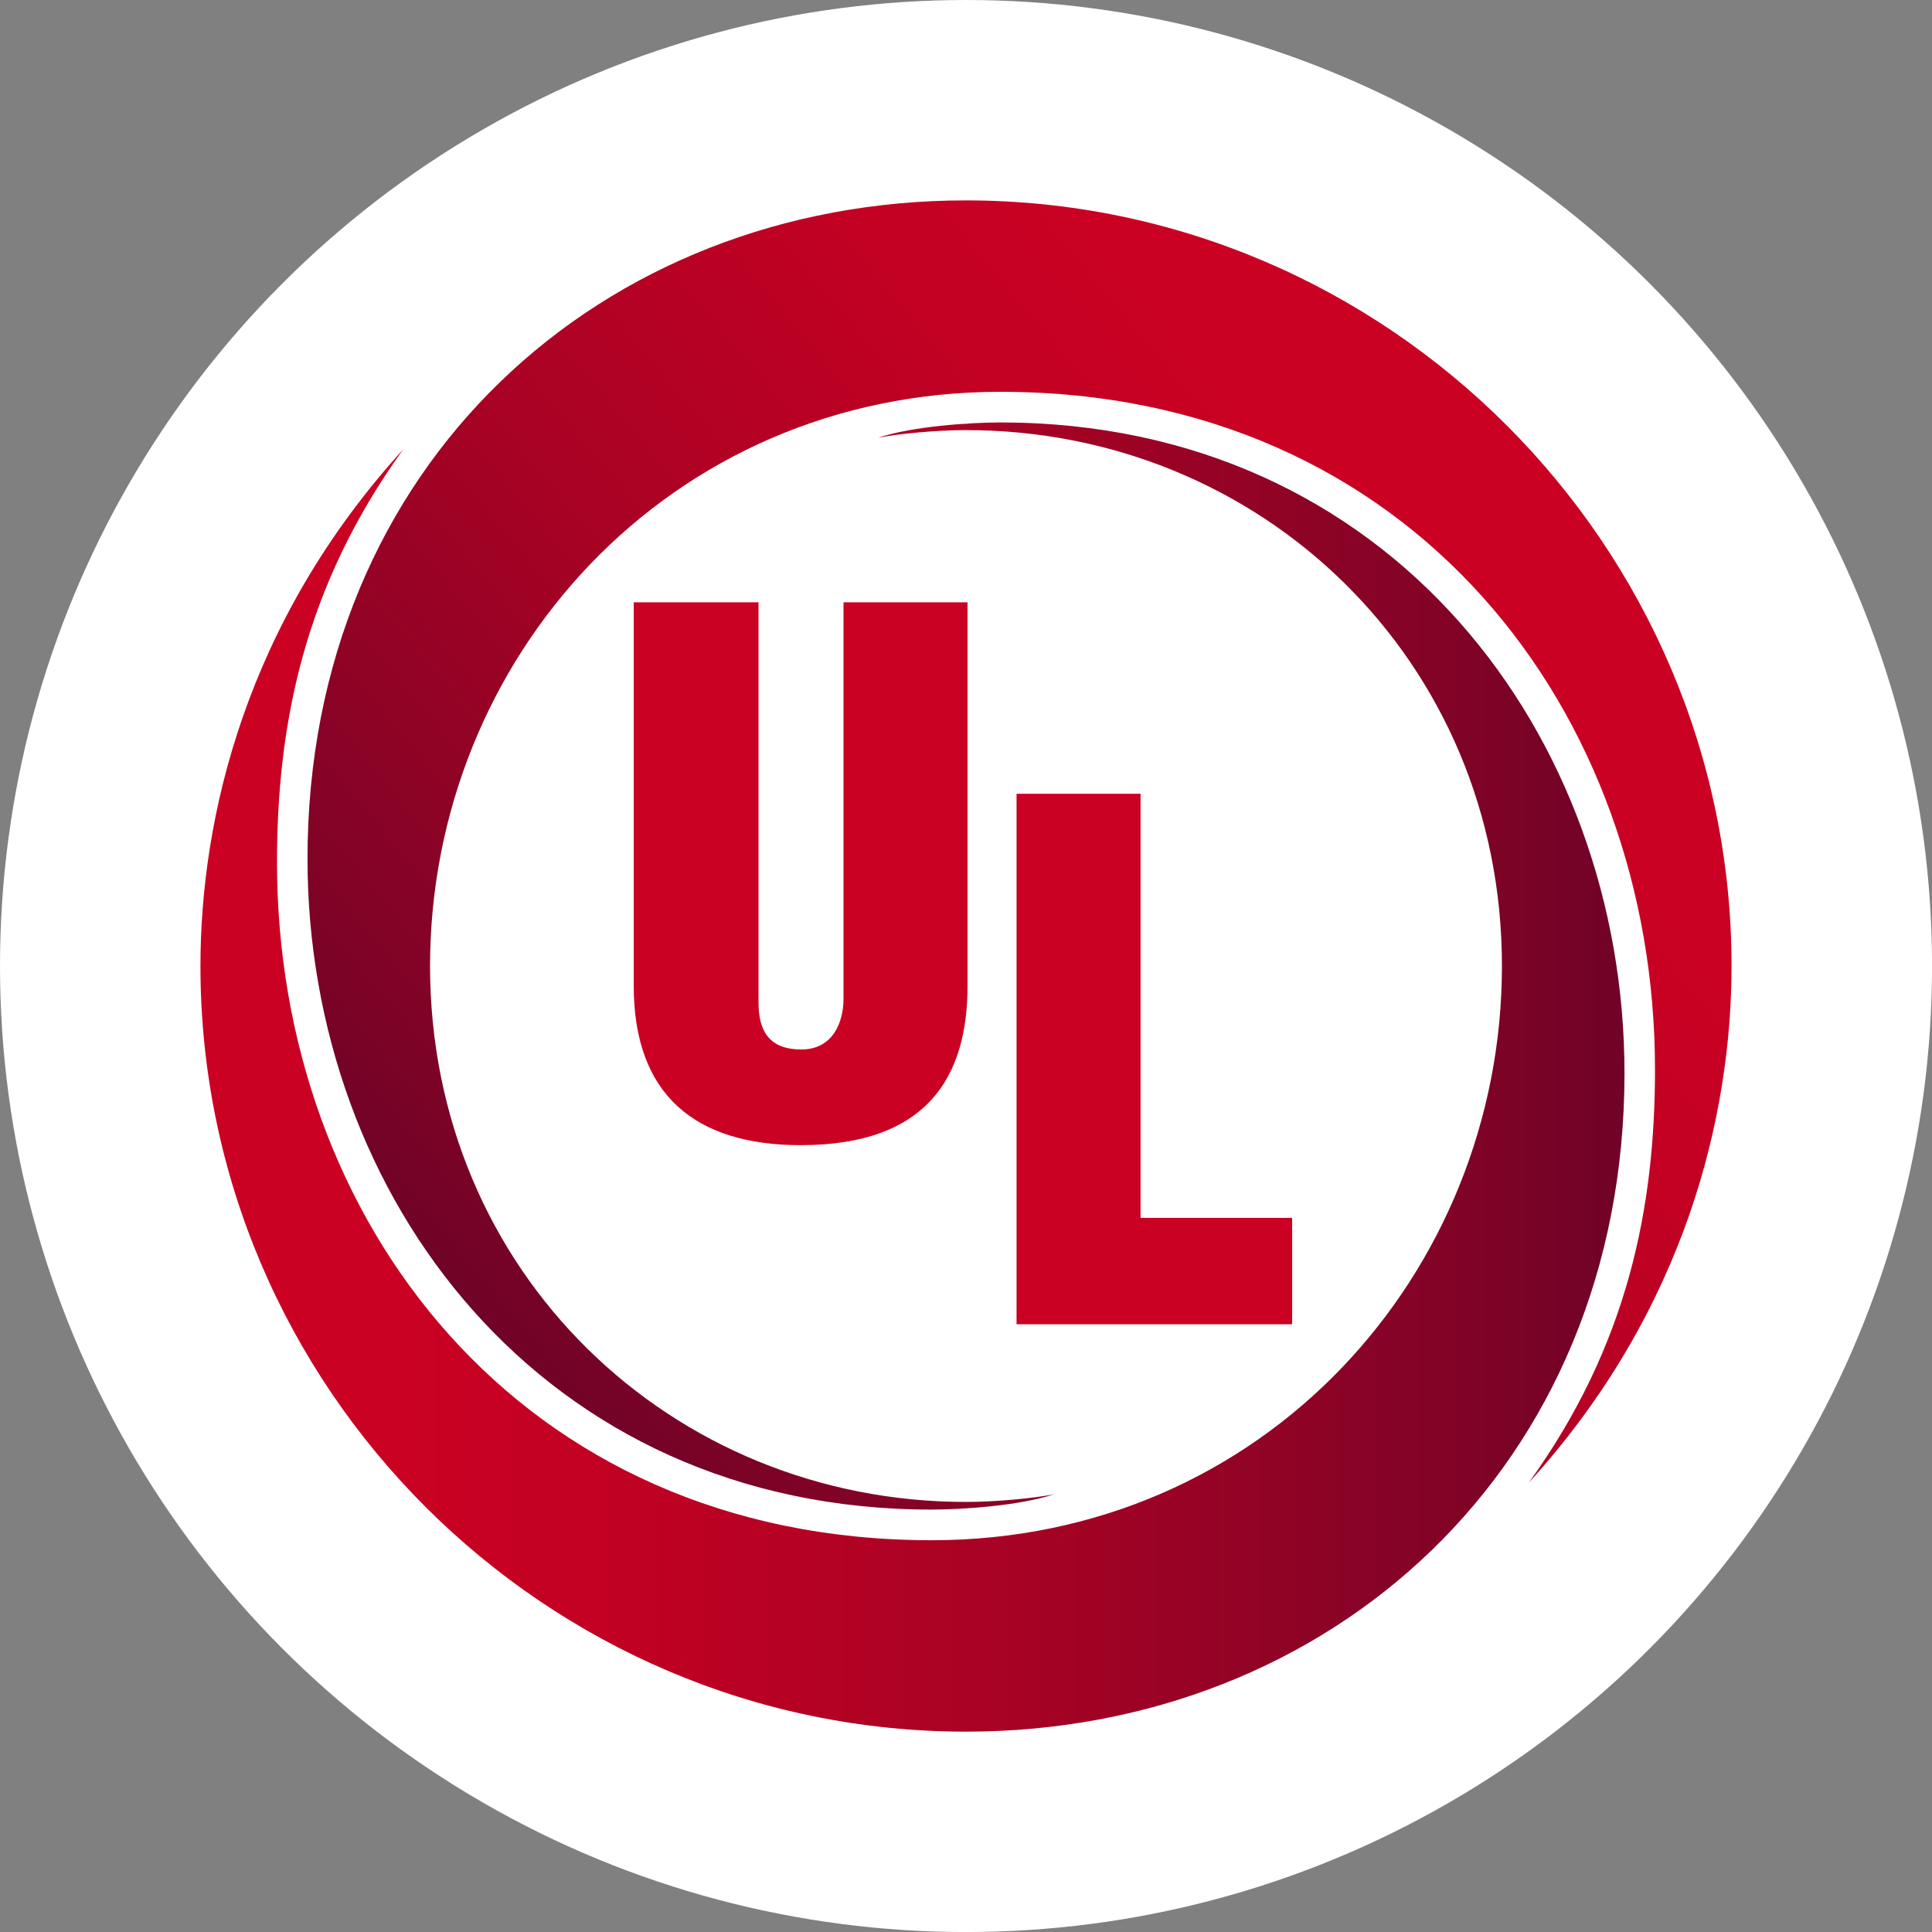
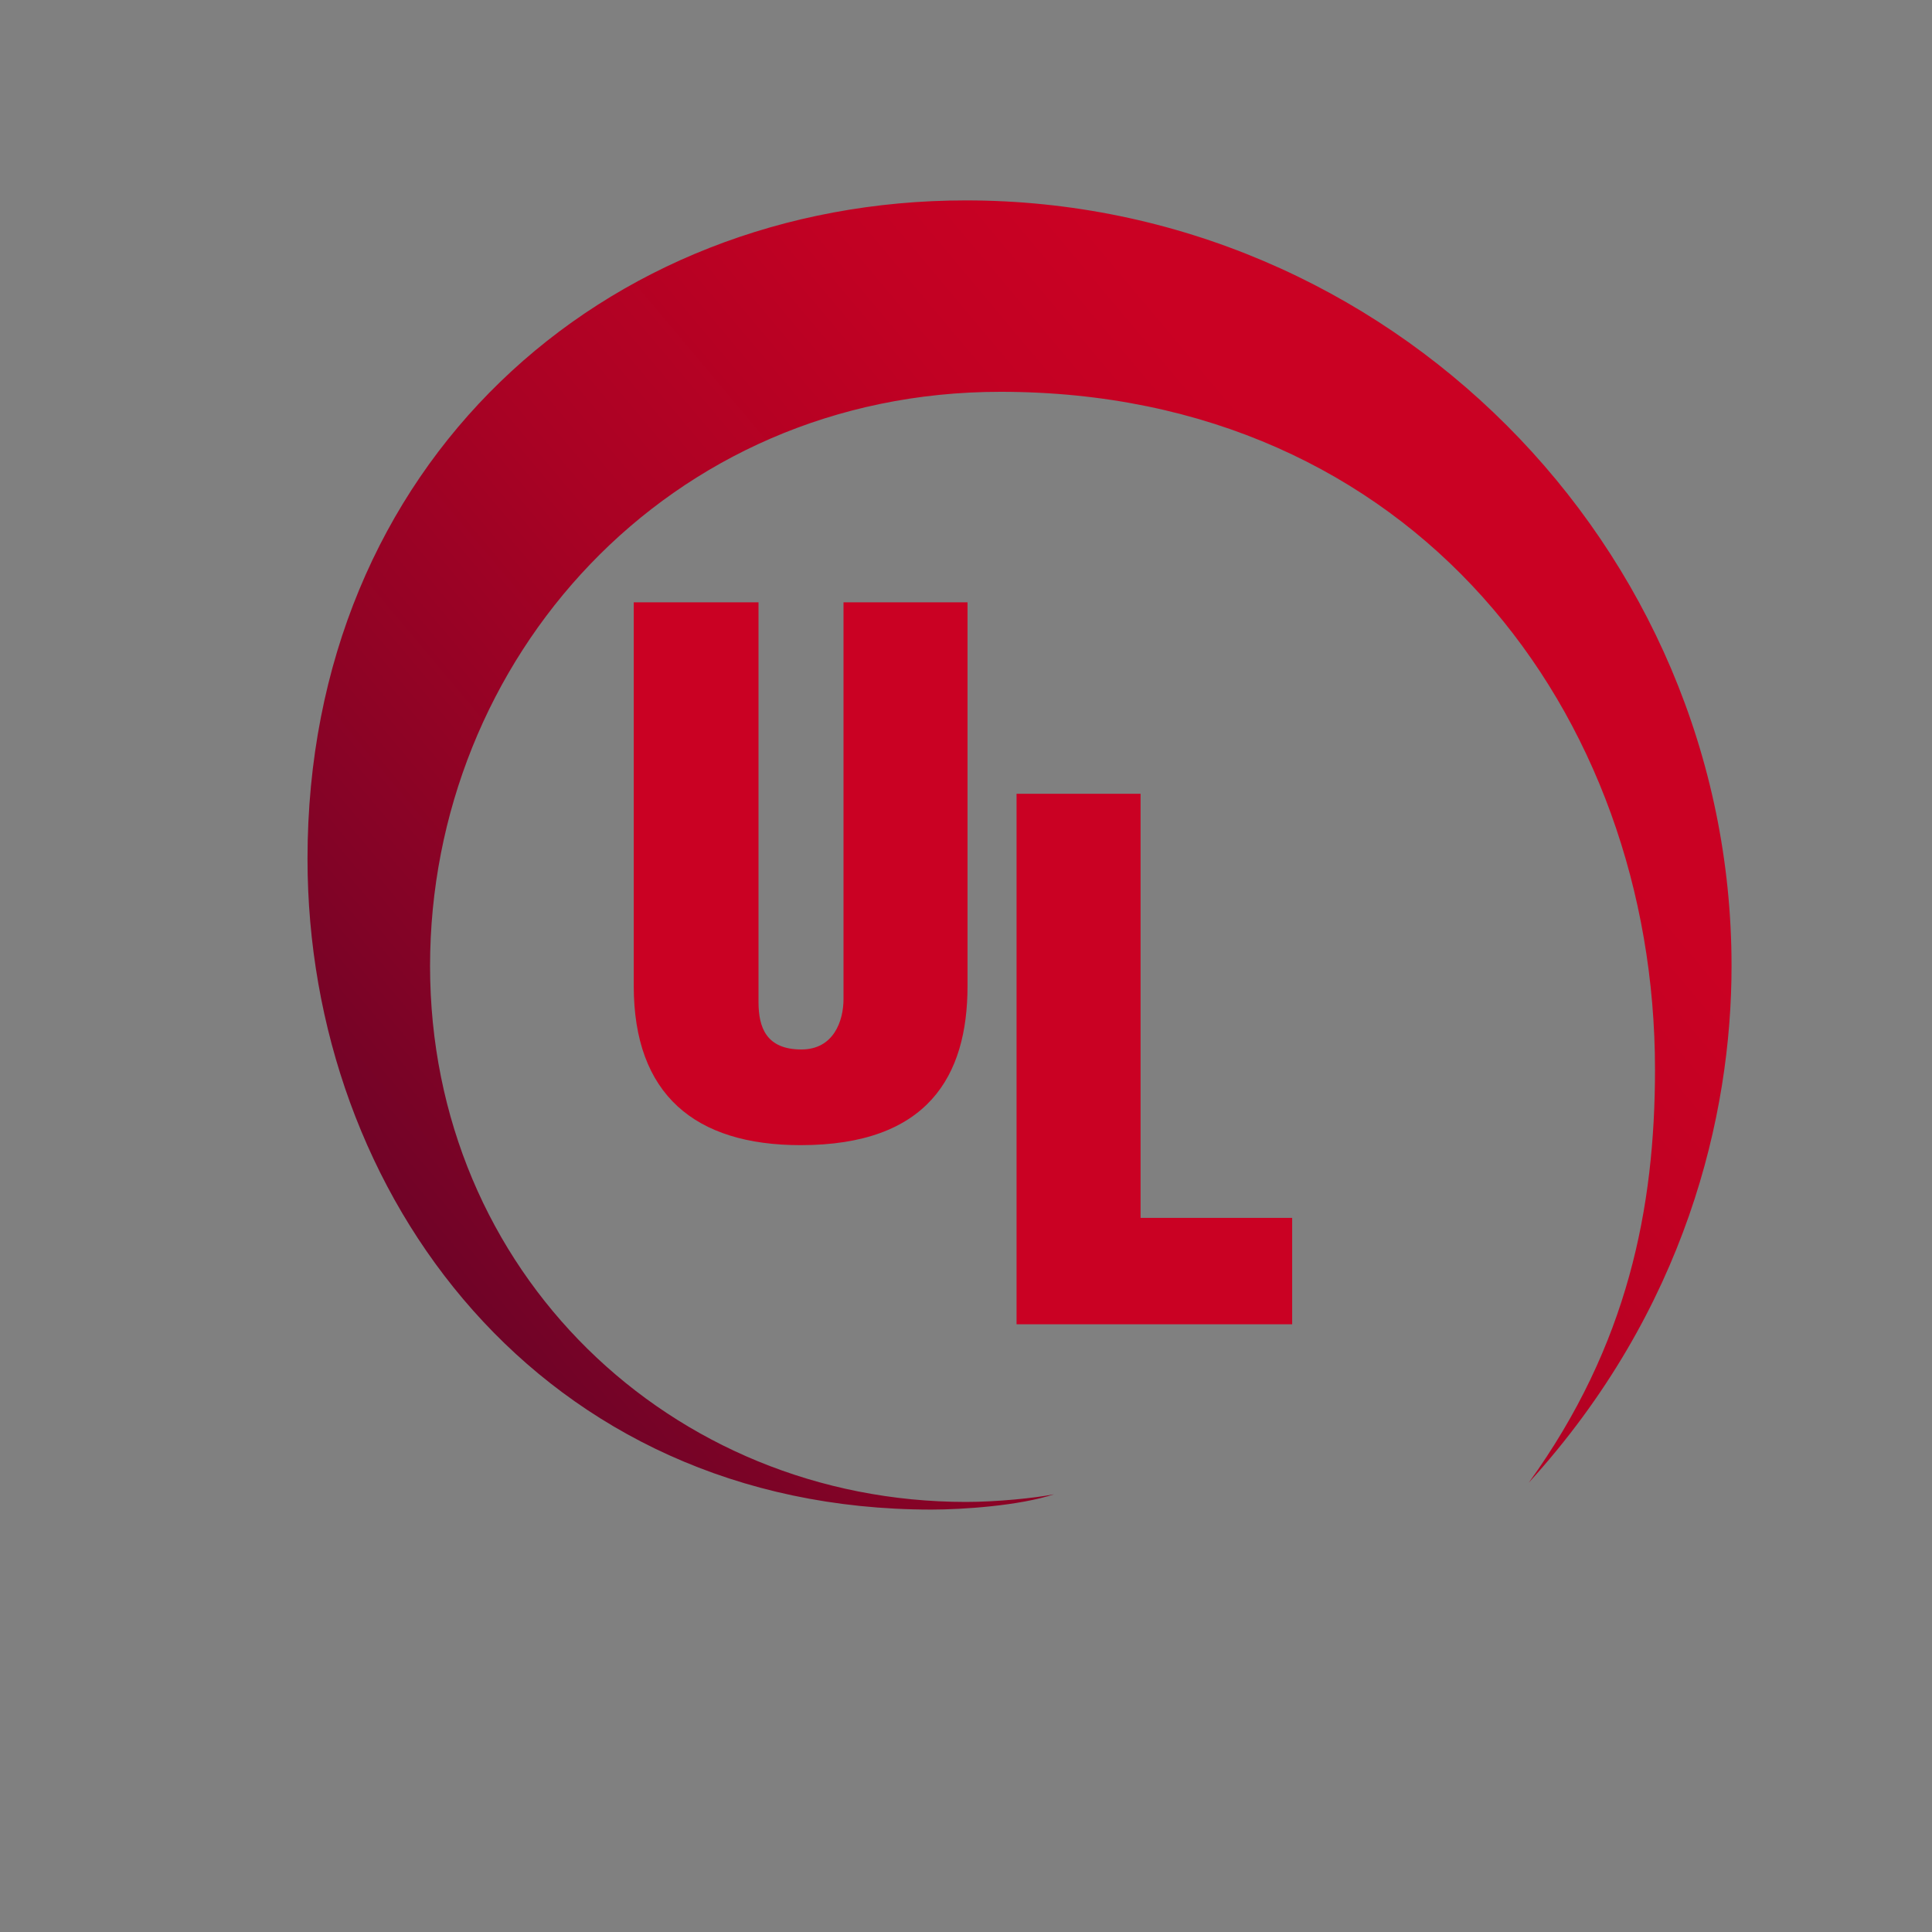
<svg xmlns="http://www.w3.org/2000/svg" xmlns:xlink="http://www.w3.org/1999/xlink" viewBox="0 0 459.57 459.57">
  <rect x="0" y="0" width="459.57" height="459.57" fill="#808080" stroke="none" />
  <defs>
    <style>
      .cls-1 {
        fill: url(#linear-gradient-2);
      }

      .cls-2 {
        fill: #fff;
      }

      .cls-3 {
        fill: #ca0123;
      }

      .cls-4 {
        fill: url(#linear-gradient);
      }
    </style>
    <linearGradient id="linear-gradient" x1="1811.84" y1="1019.51" x2="1460.05" y2="1019.51" gradientTransform="translate(1906.75 -763.32) rotate(-180) scale(1 -1)" gradientUnits="userSpaceOnUse">
      <stop offset="0" stop-color="#ca0123" />
      <stop offset=".15" stop-color="#c10123" />
      <stop offset=".4" stop-color="#a90224" />
      <stop offset=".71" stop-color="#810326" />
      <stop offset=".97" stop-color="#5b0428" />
    </linearGradient>
    <linearGradient id="linear-gradient-2" x1="335.16" y1="10813.41" x2="77.04" y2="10596.83" gradientTransform="translate(0 10956.21) scale(1 -1)" xlink:href="#linear-gradient" />
  </defs>
  <g id="BACKGROUND">
-     <circle class="cls-2" cx="229.79" cy="229.79" r="229.79" />
-   </g>
+     </g>
  <g id="OBJECTS">
    <g>
-       <path class="cls-4" d="M221.59,366.38c79.22,0,135.68-63.74,135.68-136.59s-57.37-127.48-127.48-127.48c-7.28,0-16.39.91-20.94,1.82,8.2-2.73,21.85-3.64,29.14-3.64,92.88,0,148.43,74.67,148.43,154.8,0,93.79-70.12,156.62-156.62,156.62-100.17,0-182.12-81.95-182.12-182.12,0-35.51,10.93-81.95,48.26-122.93-23.68,32.78-30.05,65.56-30.05,98.34,0,84.69,57.37,161.18,155.71,161.18Z" />
      <path class="cls-1" d="M237.98,93.2c-79.22,0-135.68,63.74-135.68,136.59s57.37,127.48,127.48,127.48c7.28,0,16.39-.91,20.94-1.82-8.2,2.73-21.85,3.64-29.14,3.64-92.88,0-148.43-74.67-148.43-154.8,0-93.79,70.12-156.62,156.62-156.62,100.17,0,182.12,81.95,182.12,182.12,0,35.51-10.93,81.95-48.26,122.93,23.68-32.78,30.05-65.56,30.05-98.34,0-84.69-57.37-161.18-155.71-161.18Z" />
      <path class="cls-3" d="M150.75,143.28v91.24c0,25.86,14.57,37.88,39.7,37.88,30.23,0,39.7-16.39,39.7-37.88v-91.24h-29.5v94.34c0,5.28-2.37,12.02-10.02,12.02-8.38,0-10.2-5.28-10.2-11.29v-95.07h-29.69M241.81,315.02v-126.21h29.5v100.89h36.06v25.31h-65.56" />
    </g>
  </g>
</svg>